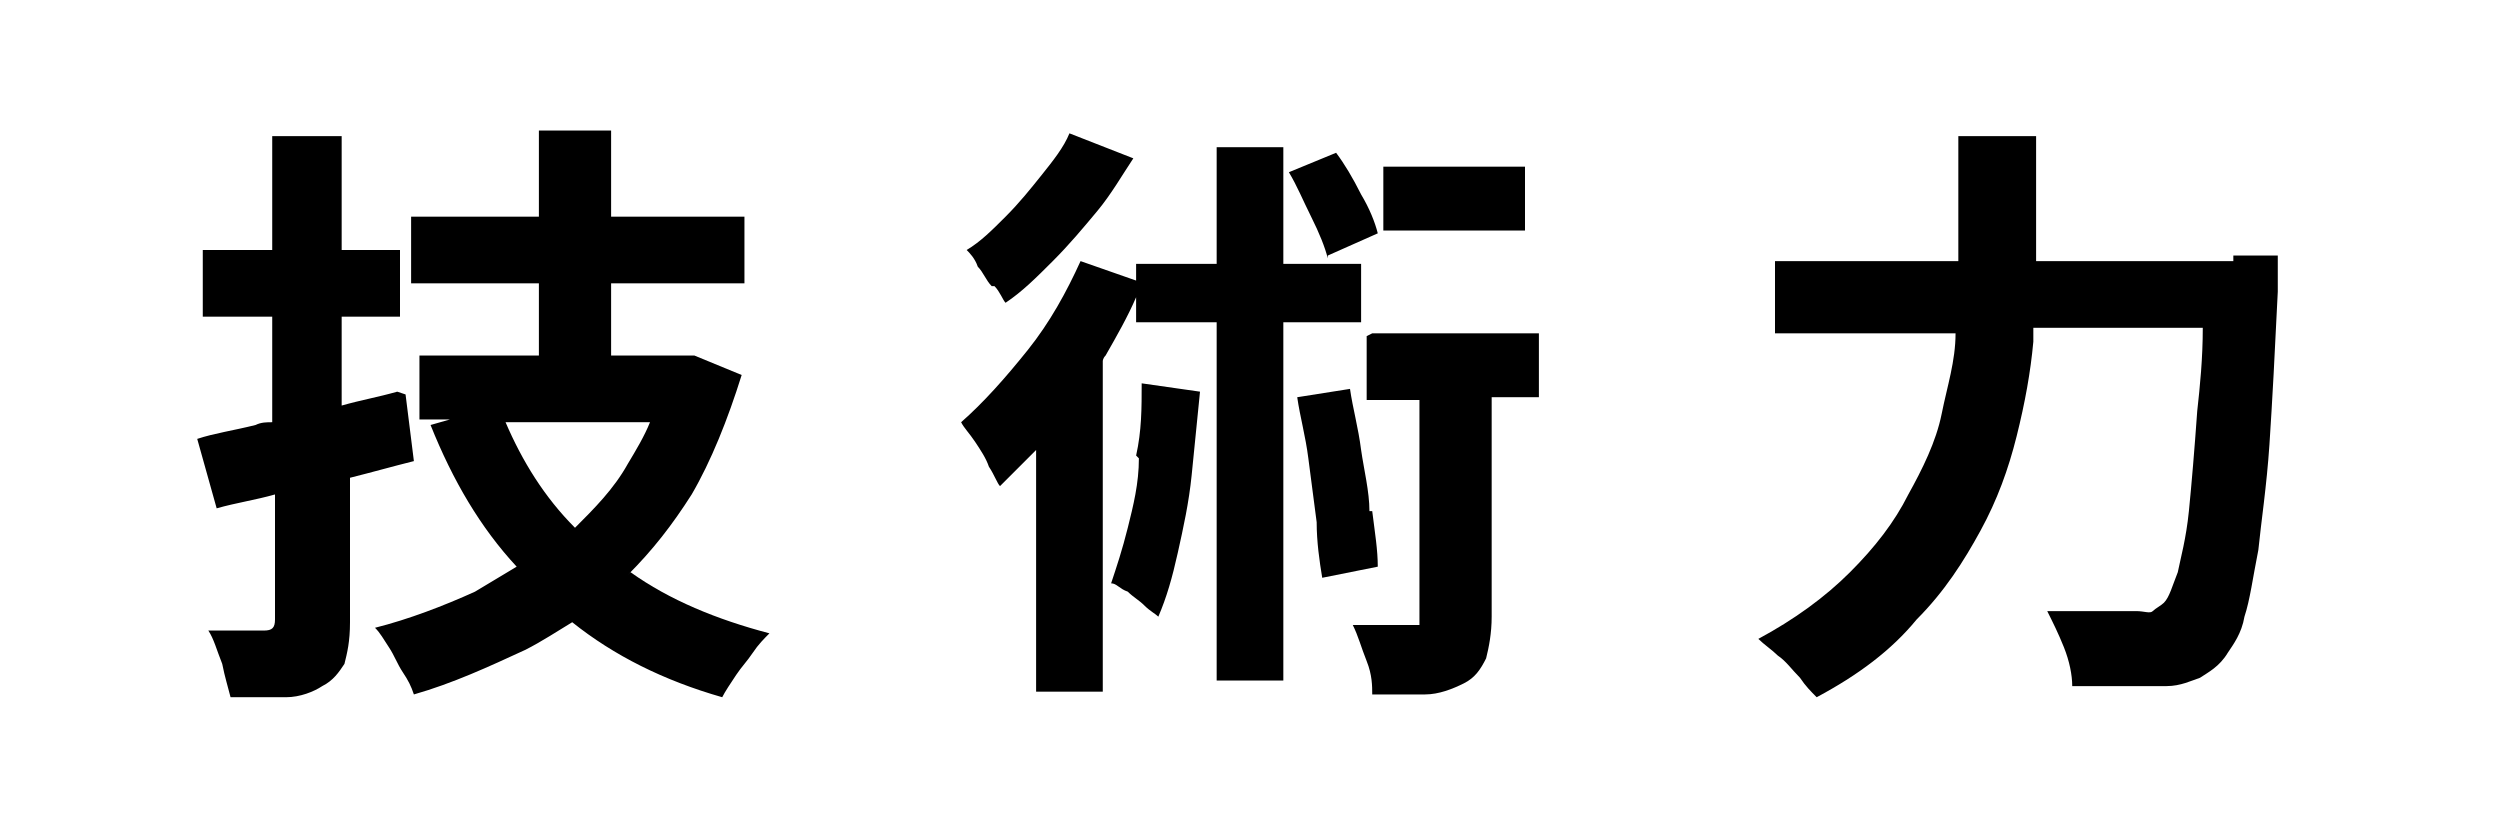
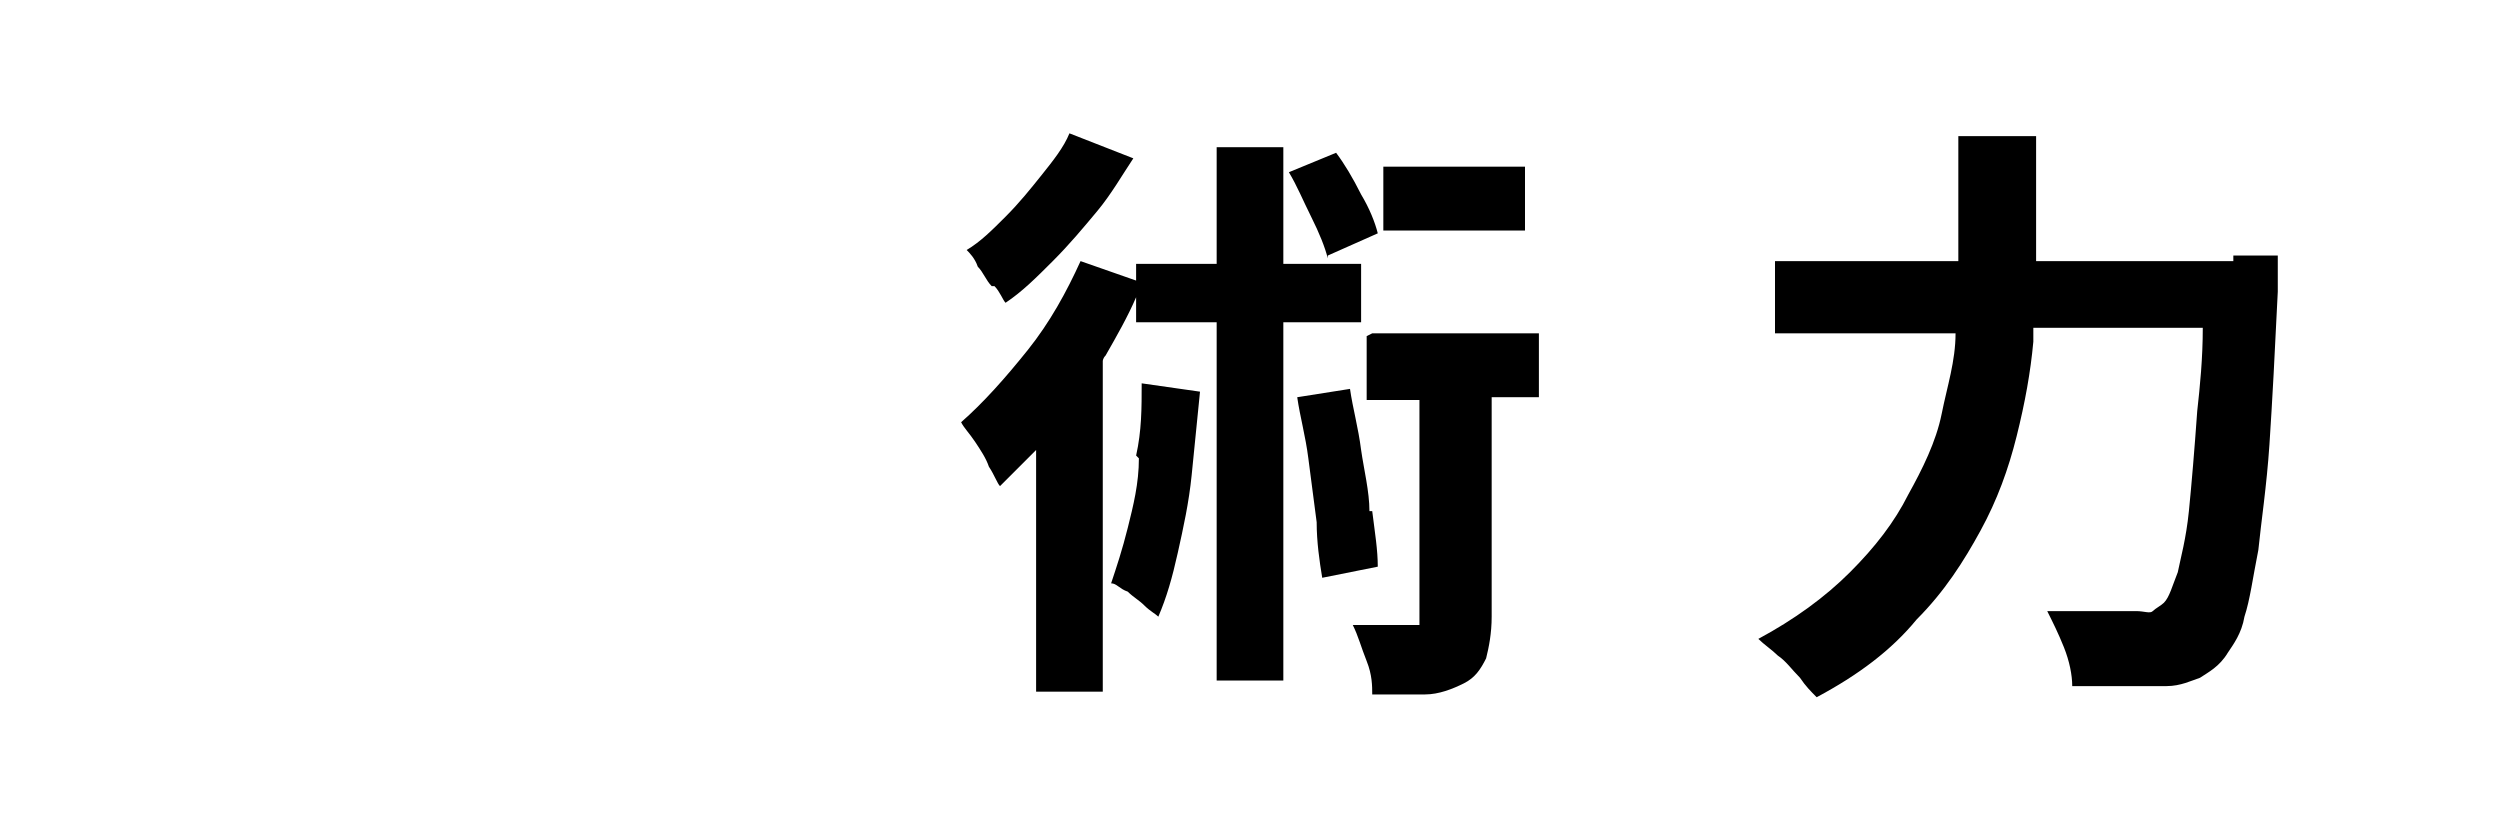
<svg xmlns="http://www.w3.org/2000/svg" width="90" height="30" version="1.1" viewBox="0 0 90 30">
  <g>
    <g id="_レイヤー_1" data-name="レイヤー_1">
-       <path d="M14.3,14.1c-.7.2-1.3.3-2,.5v-3.2h2.1v-2.4h-2.1v-4.1h-2.5v4.1h-2.5v2.4h2.5v3.8c-.2,0-.4,0-.6.1-.8.2-1.5.3-2.1.5l.7,2.5c.7-.2,1.4-.3,2.1-.5v4.5c0,.3-.1.4-.4.4h-.8c-.4,0-.8,0-1.2,0,.2.3.3.7.5,1.2.1.5.2.8.3,1.2.8,0,1.4,0,2,0,.5,0,1-.2,1.3-.4.4-.2.6-.5.8-.8.1-.4.2-.8.2-1.5v-5.2c.8-.2,1.5-.4,2.3-.6l-.3-2.4s0,0,0,0ZM22.6,20.7c.9-.9,1.6-1.8,2.3-2.9.7-1.2,1.3-2.7,1.8-4.3l-1.7-.7h-.4c0,0-2.6,0-2.6,0v-2.6h4.8v-2.4h-4.8v-3.1h-2.6v3.1h-4.6v2.4h4.6v2.6h-4.3v2.3h1.1l-.7.2c.8,2,1.8,3.7,3.1,5.1-.5.3-1,.6-1.5.9-1.1.5-2.4,1-3.6,1.3.2.2.3.4.5.7.2.3.3.6.5.9.2.3.3.5.4.8,1.4-.4,2.7-1,4-1.6.6-.3,1.2-.7,1.7-1,1.5,1.2,3.3,2.1,5.4,2.7.1-.2.3-.5.5-.8.2-.3.4-.5.6-.8.2-.3.4-.5.6-.7-1.9-.5-3.6-1.2-5-2.2,0,0,0,0,0,0h0ZM18.1,15.2h5.3c-.2.5-.5,1-.8,1.5-.5.9-1.2,1.6-1.9,2.3-1.1-1.1-1.9-2.4-2.5-3.8Z" />
      <path d="M35.8,10.3c.2.2.3.5.4.6.6-.4,1.1-.9,1.7-1.5s1.1-1.2,1.6-1.8c.5-.6.9-1.3,1.3-1.9l-2.3-.9c-.2.5-.6,1-1,1.5-.4.5-.8,1-1.3,1.5-.5.5-.9.9-1.4,1.2.1.1.3.3.4.6.2.2.3.5.5.7ZM41,16.5c0,.9-.2,1.7-.4,2.5s-.4,1.4-.6,2c.2,0,.3.2.6.3.2.2.4.3.6.5.2.2.4.3.5.4.3-.7.5-1.4.7-2.3s.4-1.8.5-2.8c.1-1,.2-2,.3-3l-2.1-.3c0,.9,0,1.7-.2,2.6ZM49,9.5h-2.8v-4.2h-2.4v4.2h-2.9v.6l-2-.7c-.5,1.1-1.1,2.2-1.9,3.2-.8,1-1.6,1.9-2.4,2.6.1.2.3.4.5.7.2.3.4.6.5.9.2.3.3.6.4.7.4-.4.9-.9,1.3-1.3v8.7h2.4v-11.9c0,0,0-.1.1-.2.4-.7.8-1.4,1.1-2.1v.9h2.9v12.9h2.4v-12.9h2.8v-2.4h0ZM47.8,9.2l1.8-.8c-.1-.4-.3-.9-.6-1.4-.3-.6-.6-1.1-.9-1.5l-1.7.7c.3.5.5,1,.8,1.6.3.6.5,1.1.6,1.5ZM49.3,18.4c0-.7-.2-1.5-.3-2.2-.1-.8-.3-1.5-.4-2.2l-1.9.3c.1.7.3,1.4.4,2.2.1.8.2,1.5.3,2.3,0,.7.1,1.4.2,2l2-.4c0-.6-.1-1.2-.2-2h0ZM49.2,12.1v2.3h1.9v7.8c0,.1,0,.2,0,.3,0,0-.2,0-.3,0s-.4,0-.8,0c-.4,0-.8,0-1.3,0,.2.4.3.8.5,1.3s.2.9.2,1.2c.7,0,1.4,0,1.9,0,.5,0,1-.2,1.4-.4.4-.2.6-.5.8-.9.1-.4.2-.9.2-1.5v-7.9h1.7v-2.3h-6ZM54.9,6h-5.1v2.3h5.1v-2.3Z" />
      <path d="M80.4,9.4h-7.1v-4.5h-2.8v4.5h-6.6v2.6h6.5s0,0,0,0c0,1-.3,1.9-.5,2.9s-.7,2-1.2,2.9c-.5,1-1.2,1.9-2.1,2.8-.9.9-2,1.7-3.3,2.4.2.2.5.4.7.6.3.2.5.5.8.8.2.3.4.5.6.7,1.5-.8,2.7-1.7,3.6-2.8,1-1,1.7-2.1,2.3-3.2.6-1.1,1-2.2,1.3-3.4s.5-2.3.6-3.4c0-.2,0-.3,0-.5h6.1c0,1.1-.1,2.1-.2,3-.1,1.4-.2,2.6-.3,3.6-.1,1-.3,1.7-.4,2.2-.2.5-.3.9-.5,1.1-.1.1-.3.2-.4.3s-.3,0-.6,0-.7,0-1.3,0c-.6,0-1.2,0-1.9,0,.2.4.4.8.6,1.3.2.5.3,1,.3,1.4.7,0,1.3,0,1.9,0s1.1,0,1.5,0c.5,0,.9-.2,1.2-.3.3-.2.7-.4,1-.9.2-.3.5-.7.6-1.3.2-.6.3-1.4.5-2.4.1-1,.3-2.3.4-3.8.1-1.5.2-3.4.3-5.5,0-.1,0-.3,0-.5,0-.2,0-.4,0-.8h-1.6s0,0,0,0h0Z" />
    </g>
  </g>
</svg>